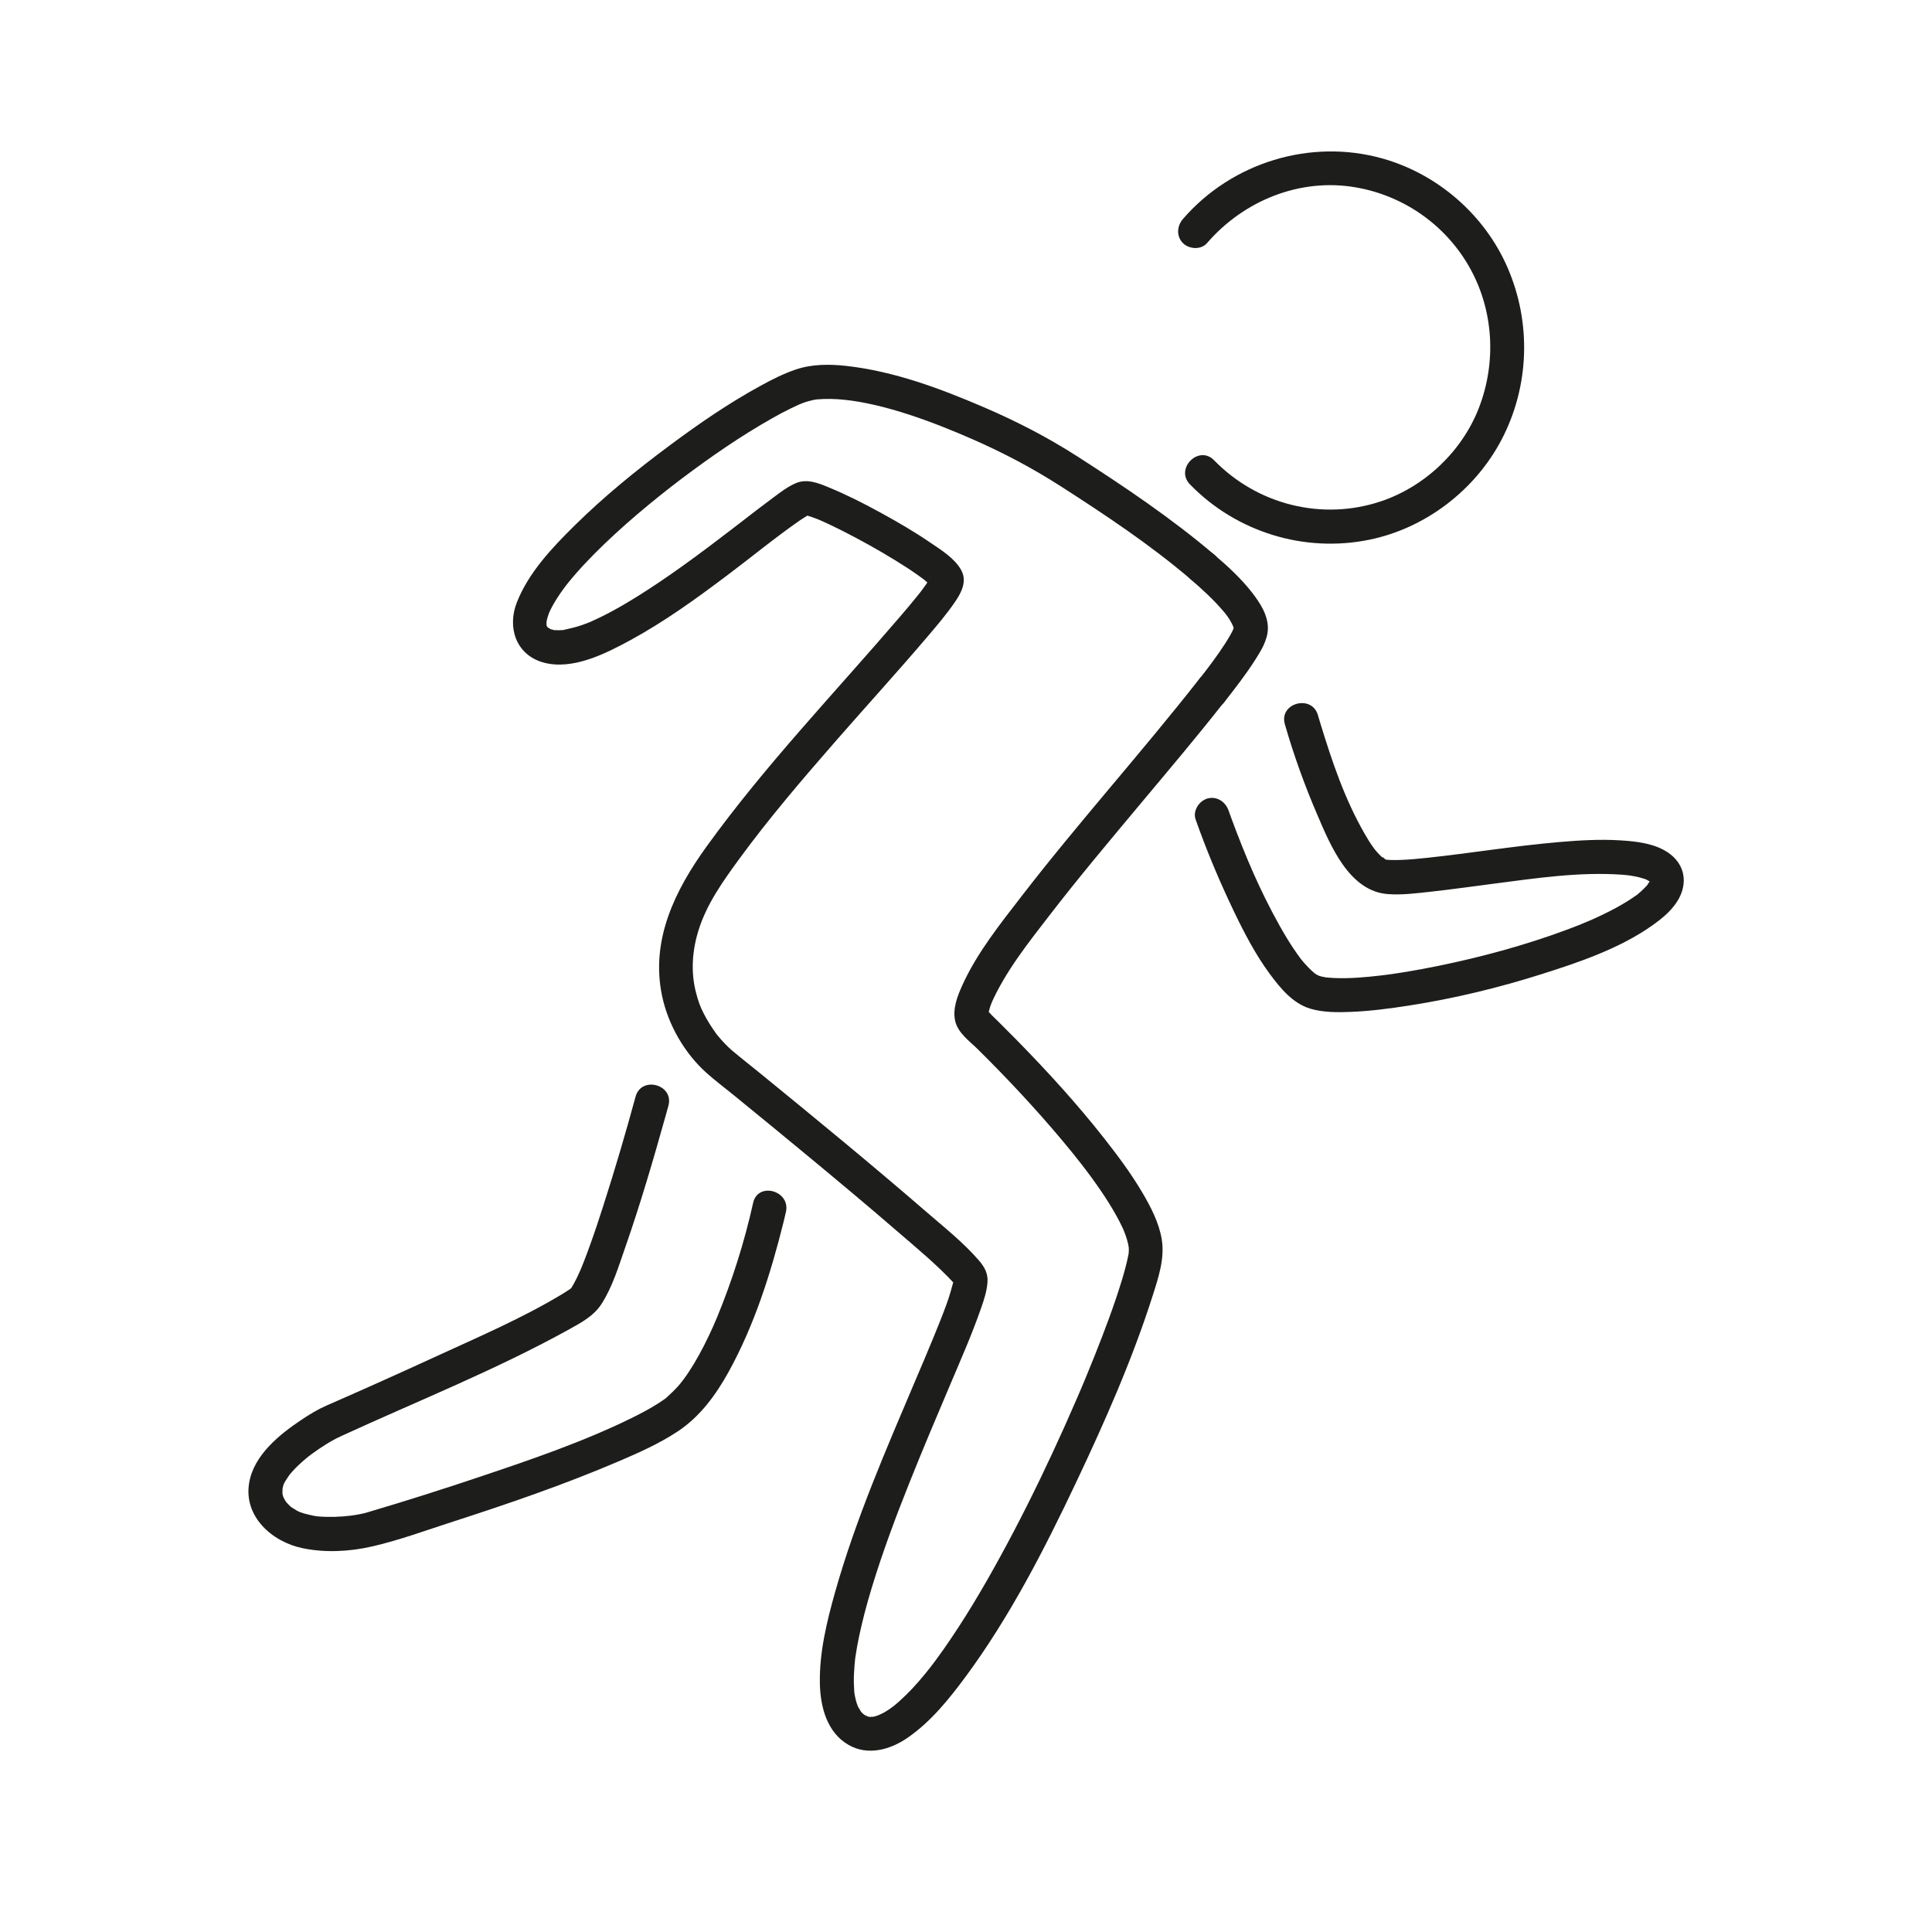
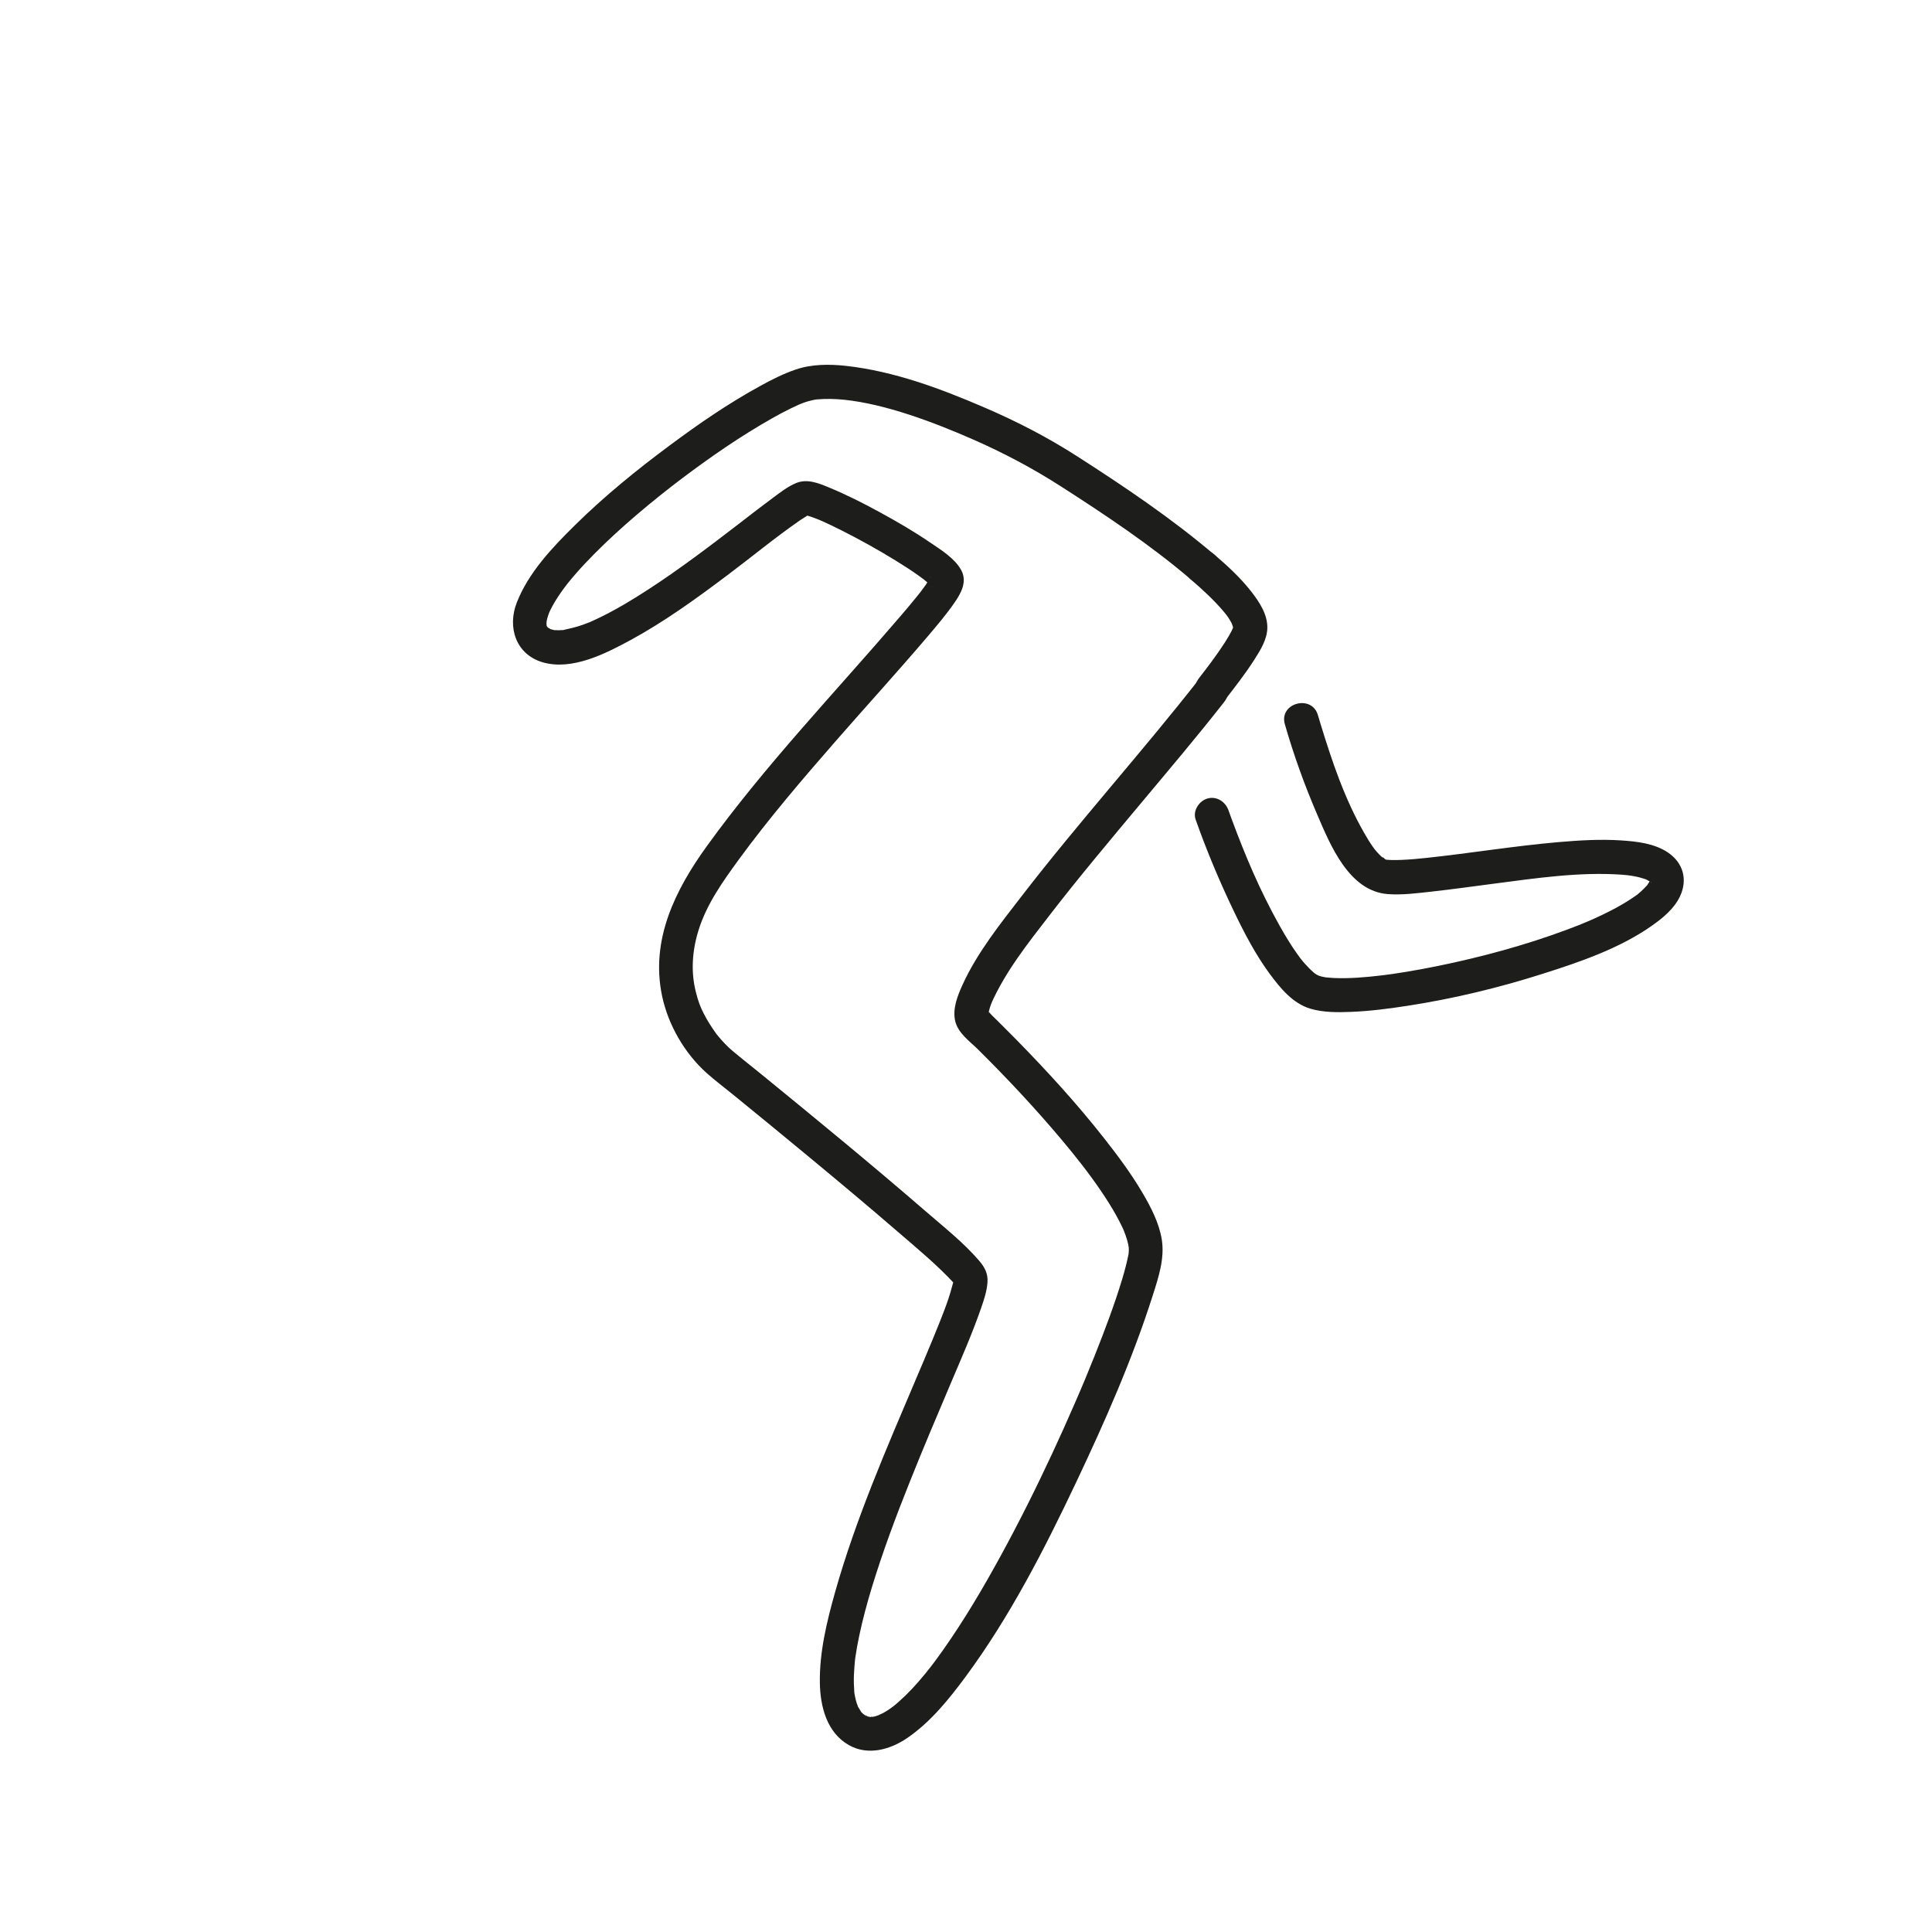
<svg xmlns="http://www.w3.org/2000/svg" version="1.1" id="Ebene_1" x="0px" y="0px" viewBox="0 0 283.46 283.46" style="enable-background:new 0 0 283.46 283.46;" xml:space="preserve">
  <style type="text/css">
	.st0{fill:#1D1D1B;}
</style>
  <g>
    <g>
      <g>
-         <path class="st0" d="M177.1,35.66c5.35-6.2,13.58-9.58,21.76-8.18c7.03,1.2,13.16,5.46,16.7,11.66     c3.59,6.31,4.03,13.97,1.42,20.71c-2.46,6.35-7.91,11.53-14.36,13.7c-8.64,2.9-18.15,0.5-24.49-6.02     c-2.25-2.31-5.78,1.23-3.54,3.54c6.8,6.99,16.75,10.07,26.3,8.12c8.22-1.67,15.52-7.25,19.41-14.67     c4.11-7.84,4.4-17.15,0.89-25.25c-3.35-7.73-10.24-13.73-18.34-16.01c-10.57-2.98-22.13,0.58-29.29,8.87     c-0.88,1.02-1,2.53,0,3.54C174.47,36.57,176.22,36.69,177.1,35.66L177.1,35.66z" />
-       </g>
+         </g>
    </g>
    <g>
      <g>
        <path class="st0" d="M188.51,106.25c1.29,4.5,2.89,8.94,4.74,13.24c1.94,4.53,4.69,11.27,10.37,11.69     c2.11,0.16,4.28-0.13,6.38-0.36c3.07-0.34,6.12-0.77,9.19-1.17c6.15-0.8,12.5-1.75,18.72-1.32c0.3,0.02,0.59,0.05,0.89,0.08     c0.25,0.03,0.84,0.12,0.27,0.03c0.56,0.09,1.12,0.19,1.66,0.34c0.22,0.06,0.44,0.13,0.65,0.2c0.11,0.04,0.22,0.09,0.34,0.13     c-0.06-0.02-0.52-0.3-0.22-0.09c0.15,0.11,0.35,0.19,0.51,0.28c0.09,0.05,0.16,0.12,0.25,0.17c-0.11-0.08-0.21-0.16-0.32-0.25     c0.06,0.05,0.11,0.1,0.17,0.15c0.12-0.03,0.41,0.48-0.03-0.09c0.19,0.24,0.09,0.46,0.13,0.17c-0.01,0.04-0.09-0.9-0.1-0.38     c-0.01,0.55,0.22-0.6,0.02-0.09c-0.05,0.13-0.12,0.34-0.15,0.48c0.06-0.35,0.27-0.5,0.03-0.12c-0.1,0.16-0.21,0.32-0.3,0.48     c-0.29,0.51,0.37-0.36-0.06,0.08c-0.29,0.29-0.56,0.6-0.87,0.87c-0.15,0.13-0.3,0.26-0.45,0.39c-0.48,0.42,0.33-0.22-0.32,0.24     c-0.92,0.65-1.87,1.23-2.86,1.77c-1.18,0.64-2.39,1.22-3.62,1.77c-0.28,0.12-0.56,0.24-0.84,0.36c0.4-0.17-0.57,0.23-0.7,0.29     c-0.71,0.29-1.43,0.56-2.15,0.83c-6.1,2.27-12.43,3.98-18.81,5.29c-1.55,0.32-3.12,0.61-4.68,0.87     c-0.66,0.11-1.33,0.21-1.99,0.31c-0.15,0.02-1.11,0.15-0.58,0.08c-0.37,0.05-0.73,0.09-1.1,0.14c-2.31,0.27-4.65,0.48-6.98,0.38     c-0.42-0.02-0.84-0.07-1.26-0.1c0.17,0.01,0.49,0.1-0.01-0.01c-0.18-0.04-0.37-0.07-0.55-0.11c-0.16-0.04-0.32-0.11-0.48-0.14     c-0.44-0.09,0.3,0.21,0.18,0.09c-0.09-0.09-0.32-0.18-0.43-0.24c-0.12-0.07-0.24-0.16-0.35-0.24c0.34,0.23,0.16,0.14-0.06-0.06     c-0.46-0.4-0.88-0.83-1.29-1.29c-0.2-0.22-0.39-0.45-0.57-0.68c-0.47-0.57,0.16,0.22-0.11-0.14c-0.15-0.19-0.29-0.39-0.43-0.59     c-0.95-1.33-1.79-2.73-2.59-4.15c-2.98-5.33-5.07-10.33-7.12-15.87c-0.13-0.35-0.26-0.7-0.38-1.06     c-0.45-1.27-1.71-2.12-3.08-1.75c-1.23,0.34-2.2,1.8-1.75,3.08c1.63,4.62,3.54,9.16,5.66,13.57c1.51,3.14,3.15,6.28,5.22,9.09     c1.54,2.08,3.37,4.33,5.95,5.1c1.88,0.56,3.99,0.55,5.94,0.47c2.86-0.11,5.72-0.49,8.55-0.93c6.59-1.03,13.12-2.6,19.48-4.62     c5.5-1.74,11.35-3.73,16.11-7.07c1.64-1.15,3.32-2.52,4.18-4.38c1.12-2.42,0.44-4.87-1.77-6.37c-1.98-1.35-4.59-1.64-6.92-1.79     c-3.04-0.2-6.11-0.01-9.14,0.25c-6.49,0.56-12.93,1.63-19.41,2.32c-1.21,0.13-2.41,0.24-3.63,0.29     c-0.46,0.02-0.93,0.03-1.39,0.02c-0.17,0-0.33-0.02-0.5-0.02c-0.11,0-0.23-0.03-0.34-0.03c-0.38,0.02,0.57,0.22,0.26,0.04     c-0.08-0.05-0.28,0-0.35-0.07c0.03,0.04-0.83-0.54,0.1,0.06c-0.04-0.03-0.24-0.1-0.25-0.13c-0.04-0.16-0.6-0.46-0.19-0.09     c-0.24-0.21-0.47-0.42-0.69-0.65c-0.2-0.21-0.38-0.43-0.56-0.64c-0.26-0.3,0.35,0.48-0.05-0.06c-0.08-0.11-0.17-0.23-0.25-0.34     c-0.44-0.62-0.84-1.27-1.22-1.94c-2.92-5.08-4.75-10.5-6.5-16.23c-0.12-0.39-0.24-0.78-0.35-1.17     C192.45,101.83,187.62,103.15,188.51,106.25L188.51,106.25z" />
      </g>
    </g>
    <g>
      <g>
-         <path class="st0" d="M110.5,176.48c-1.27,5.71-3.06,11.38-5.29,16.79c-0.7,1.69-1.66,3.73-2.63,5.49c-0.93,1.69-2,3.36-3.03,4.55     c-0.57,0.65-1.19,1.21-1.82,1.8c-0.52,0.49,0.34-0.24,0.05-0.03c-0.1,0.07-0.2,0.15-0.31,0.22c-0.27,0.18-0.54,0.37-0.81,0.55     c-1.28,0.82-2.64,1.54-4.01,2.21c-6.97,3.43-14.58,6.04-22.21,8.6c-5.41,1.82-10.86,3.55-16.34,5.17     c-0.24,0.07-0.47,0.14-0.71,0.2c-0.41,0.1-0.82,0.17-1.23,0.24c-0.21,0.04-1.01,0.14-0.39,0.07c-0.49,0.06-0.98,0.11-1.48,0.15     c-0.8,0.06-1.61,0.08-2.42,0.06c-1.22-0.04-1.5-0.05-2.65-0.34c-1.05-0.26-1.31-0.33-2.21-0.91c-0.46-0.29-0.27-0.15-0.67-0.55     c-0.37-0.37-0.39-0.39-0.69-0.95c-0.38-0.7,0.17,0.41-0.12-0.29c-0.04-0.08-0.16-0.8-0.09-0.22c-0.03-0.22,0.07-1.17-0.03-0.64     c0.19-1.07,0.28-1.05,0.89-2.01c0.05-0.08,0.36-0.5,0.12-0.18c0.15-0.2,0.32-0.39,0.48-0.57c0.28-0.32,0.58-0.62,0.88-0.91     c0.37-0.35,0.75-0.69,1.14-1.01c0.13-0.11,0.26-0.21,0.39-0.32c-0.31,0.25,0.4-0.3,0.47-0.35c1.34-0.97,2.77-1.91,4.28-2.6     c11.21-5.15,22.75-9.73,33.55-15.72c1.73-0.96,3.52-1.93,4.62-3.63c1.62-2.49,2.54-5.57,3.51-8.35     c2.24-6.41,4.14-12.93,5.97-19.47c0.12-0.43,0.24-0.87,0.36-1.3c0.85-3.11-3.97-4.43-4.82-1.33c-1.47,5.4-3.05,10.77-4.76,16.09     c-0.6,1.88-1.22,3.75-1.89,5.6c-0.28,0.79-0.57,1.58-0.88,2.37c-0.13,0.33-0.25,0.65-0.39,0.98c-0.07,0.18-0.15,0.37-0.23,0.55     c0.26-0.62-0.06,0.14-0.12,0.25c-0.23,0.52-0.48,1.04-0.76,1.55c-0.1,0.18-0.21,0.36-0.31,0.54c-0.4,0.71,0.13-0.22-0.07,0.11     c-0.05,0.09-0.17,0.16-0.24,0.22c-0.37,0.32,0.61-0.4,0.02-0.02c-0.36,0.23-0.72,0.48-1.09,0.7c-5.87,3.55-12.3,6.3-18.52,9.16     c-5.35,2.46-10.72,4.87-16.12,7.23c-1.3,0.57-2.51,1.31-3.69,2.1c-3.21,2.15-6.95,5.16-7.64,9.21c-0.85,4.95,3.34,8.68,7.84,9.61     c3.32,0.69,6.91,0.5,10.21-0.26c4.01-0.92,7.97-2.39,11.89-3.65c8.15-2.63,16.26-5.42,24.14-8.78c3.02-1.29,6.08-2.64,8.82-4.46     c3.25-2.16,5.56-5.32,7.43-8.7c3.77-6.82,6.2-14.46,8.07-22c0.12-0.49,0.24-0.98,0.35-1.47     C116.02,174.68,111.2,173.34,110.5,176.48L110.5,176.48z" />
-       </g>
+         </g>
    </g>
    <g>
      <g>
        <path class="st0" d="M176.02,99.53c-8.47,10.83-17.71,21.04-26.11,31.93c-3.15,4.08-6.54,8.31-8.69,13.03     c-0.74,1.63-1.51,3.55-1.06,5.38c0.44,1.73,2.09,2.88,3.31,4.08c4.29,4.25,8.43,8.67,12.31,13.29c2.08,2.48,3.94,4.83,5.76,7.5     c0.8,1.18,1.57,2.39,2.26,3.64c0.3,0.54,0.58,1.09,0.85,1.65c0.07,0.14,0.39,0.88,0.18,0.38c0.11,0.28,0.22,0.56,0.32,0.84     c0.15,0.43,0.28,0.87,0.38,1.32c0.06,0.29,0.09,0.72,0.05,0.15c0.02,0.25,0.05,0.5,0.04,0.76c0,0.16-0.04,0.34-0.03,0.5     c0.03,0.45,0.11-0.56,0.04-0.3c-0.03,0.12-0.04,0.25-0.06,0.37c-0.24,1.21-0.56,2.4-0.91,3.58c-1.16,3.84-2.59,7.6-4.07,11.32     c-0.46,1.15-0.93,2.3-1.4,3.44c-0.27,0.64-0.45,1.08-0.57,1.35c-0.27,0.63-0.54,1.26-0.81,1.88c-1.1,2.54-2.23,5.06-3.4,7.57     c-2.41,5.18-4.97,10.31-7.72,15.32c-2.52,4.6-5.2,9.13-8.22,13.43c-0.32,0.46-0.65,0.92-0.99,1.38     c-0.14,0.19-0.29,0.39-0.43,0.58c-0.09,0.12-0.63,0.82-0.28,0.38c-0.66,0.85-1.34,1.69-2.05,2.5c-1.17,1.34-2.43,2.6-3.82,3.71     c0.61-0.49-0.21,0.15-0.43,0.29c-0.3,0.2-0.6,0.39-0.91,0.56c-0.31,0.17-1.11,0.43-0.34,0.2c-0.29,0.09-0.57,0.21-0.86,0.29     c-0.13,0.03-0.27,0.04-0.4,0.09c-0.42,0.15,0.61,0.01,0.18-0.02c-0.14-0.01-0.69-0.07-0.8-0.01c0.38-0.2,0.65,0.17,0.21,0.02     c-0.11-0.04-0.24-0.07-0.36-0.1c-0.42-0.08-0.14-0.29,0.16,0.08c-0.08-0.1-0.3-0.12-0.4-0.21c-0.08-0.07-0.27-0.2-0.37-0.24     c0.1,0.04,0.41,0.42,0.08,0.04c-0.09-0.1-0.21-0.22-0.31-0.31c-0.46-0.4,0.13,0.27,0.01,0.03c-0.13-0.27-0.32-0.53-0.47-0.79     c-0.13-0.23-0.19-0.67,0.01,0.05c-0.05-0.18-0.13-0.35-0.19-0.53c-0.11-0.33-0.19-0.67-0.26-1.01c-0.04-0.18-0.06-0.36-0.1-0.54     c0.06,0.28,0.03,0.37-0.01-0.12c-0.06-0.87-0.09-1.73-0.05-2.6c0.02-0.46,0.05-0.92,0.09-1.38c0.02-0.21,0.04-0.42,0.06-0.63     c0.01-0.12,0.03-0.24,0.04-0.37c0.07-0.64-0.09,0.57,0.01-0.08c0.16-1.08,0.35-2.16,0.58-3.23c0.5-2.36,1.13-4.7,1.83-7.01     c1.6-5.26,3.53-10.42,5.57-15.52c2.05-5.13,3.9-9.47,5.96-14.33c1.58-3.73,3.23-7.46,4.55-11.29c0.41-1.18,0.81-2.4,0.9-3.66     c0.1-1.31-0.4-2.22-1.22-3.19c-2.31-2.69-5.22-4.97-7.89-7.29c-7.88-6.82-15.94-13.43-24.01-20.02c-1.43-1.17-2.9-2.31-4.31-3.5     c-0.37-0.31-0.72-0.65-1.05-0.99c-0.26-0.27-0.51-0.54-0.75-0.82c-0.12-0.14-0.24-0.28-0.36-0.43c-0.46-0.55,0.01,0.04-0.2-0.25     c-0.67-0.94-1.3-1.9-1.82-2.93c-0.53-1.04-0.82-1.78-1.18-3.22c-0.73-2.87-0.56-6,0.41-9.08c1.2-3.82,3.55-7.11,5.88-10.31     c4.45-6.09,9.37-11.83,14.33-17.51c4.41-5.05,8.94-10.01,13.29-15.12c1.44-1.69,2.89-3.39,4.14-5.22     c0.94-1.38,1.78-3.02,0.88-4.65c-0.95-1.72-2.91-2.92-4.48-3.99c-2.36-1.61-4.84-3.06-7.35-4.43c-2.46-1.35-4.97-2.62-7.56-3.69     c-1.52-0.63-3.2-1.32-4.82-0.65c-1.21,0.5-2.26,1.32-3.3,2.09c-1.72,1.27-3.41,2.58-5.1,3.89c-4.36,3.35-8.74,6.68-13.35,9.67     c-2.22,1.44-4.5,2.82-6.88,3.99c-0.52,0.25-1.04,0.5-1.56,0.73c-0.44,0.19-0.06,0.02,0.03-0.01c-0.12,0.05-0.25,0.1-0.38,0.15     c-0.28,0.11-0.55,0.21-0.83,0.31c-0.93,0.33-1.86,0.53-2.82,0.75c-0.34,0.08,0.51-0.01-0.11,0c-0.2,0.01-0.39,0.02-0.59,0.03     c-0.18,0-0.39-0.04-0.57-0.02c-0.3,0.03,0.59,0.17-0.07-0.01c-0.16-0.04-0.34-0.11-0.5-0.13c-0.46-0.08,0.39,0.29,0.02,0.01     c-0.1-0.08-0.31-0.21-0.42-0.25c0.14,0.05,0.39,0.33-0.01-0.03c-0.32-0.29-0.09-0.22,0.05,0.1c-0.04-0.09-0.22-0.24-0.22-0.35     c0.03-0.48,0.04,0.41,0.05,0.13c0-0.05-0.08-0.43-0.11-0.45c0.11,0.09,0,0.65,0.04,0.13c0.01-0.14,0.02-0.31,0.01-0.45     c-0.03-0.5-0.15,0.57-0.01,0.08c0.05-0.18,0.08-0.37,0.13-0.56c0.1-0.36,0.23-0.7,0.36-1.04c-0.19,0.5-0.08,0.19,0.06-0.09     c0.11-0.21,0.21-0.43,0.33-0.64c0.47-0.86,1.02-1.68,1.6-2.48c0.15-0.21,0.31-0.42,0.47-0.63c-0.33,0.43,0.15-0.18,0.24-0.3     c0.38-0.47,0.78-0.94,1.18-1.4c0.84-0.96,1.72-1.89,2.62-2.8c1.99-2.01,4.09-3.92,6.24-5.76c2.25-1.92,4.52-3.73,6.69-5.37     c4.23-3.18,8.61-6.21,13.22-8.81c0.88-0.5,1.77-0.98,2.68-1.42c0.38-0.19,0.76-0.36,1.15-0.54c0.56-0.26-0.23,0.08,0.06-0.03     c0.19-0.07,0.37-0.15,0.55-0.22c0.29-0.11,0.59-0.21,0.89-0.29c0.22-0.06,0.43-0.11,0.65-0.16c0.14-0.03,0.28-0.05,0.42-0.08     c0.29-0.05-0.4,0.03,0.1-0.01c1.35-0.12,2.71-0.09,4.06,0.05c5.99,0.62,12.98,3.24,18.74,5.76c4.58,2,8.92,4.3,13.12,7     c6.52,4.19,13.02,8.52,18.93,13.55c1.03,0.87,2.53,1.01,3.54,0c0.9-0.9,1.03-2.66,0-3.54c-6.3-5.36-13.21-10.01-20.16-14.47     c-4.34-2.79-8.86-5.12-13.6-7.16c-6.48-2.79-13.25-5.32-20.3-6.11c-2.45-0.27-5.06-0.27-7.42,0.54     c-1.79,0.61-3.51,1.48-5.16,2.39c-4.67,2.55-9.08,5.59-13.34,8.76c-4.86,3.61-9.58,7.45-13.89,11.7     c-3.31,3.26-6.77,6.91-8.5,11.29c-1.44,3.63-0.18,7.67,3.82,8.82c4.31,1.23,9.22-1.3,12.89-3.29c4.97-2.71,9.6-6.06,14.12-9.46     c3.56-2.67,7.01-5.53,10.67-8.07c0.46-0.32,0.95-0.6,1.42-0.9c0.58-0.36-0.55,0.16-0.1,0.04c0.38-0.1-0.81,0.06-0.44,0.06     c0.04,0-0.68-0.17-0.12-0.01c0.34,0.1,0.68,0.19,1.02,0.31c0.21,0.07,0.41,0.15,0.62,0.23c0.11,0.04,0.22,0.09,0.34,0.13     c0.44,0.17-0.27-0.12,0.03,0.01c1.16,0.5,2.3,1.05,3.43,1.62c2.67,1.35,5.3,2.81,7.85,4.38c1.12,0.69,2.23,1.4,3.3,2.16     c0.22,0.16,0.44,0.32,0.66,0.48c0.56,0.41-0.07-0.07,0.23,0.17c0.35,0.29,0.68,0.59,1.01,0.9c0.32,0.29,0.18,0.27-0.03-0.09     c0.06,0.1,0.13,0.18,0.18,0.29c-0.16-0.36-0.27-0.66-0.28-1.06c0,0.03,0,0.06,0,0.09c0.02-0.82,0.11-0.64,0.01-0.33     c0.17-0.54,0.17-0.35-0.09,0.1c-0.17,0.29-0.36,0.58-0.55,0.86c-0.23,0.33-0.47,0.65-0.71,0.97c-0.36,0.49,0.26-0.32-0.14,0.18     c-0.18,0.22-0.35,0.44-0.53,0.66c-0.79,0.98-1.6,1.94-2.42,2.89c-9.53,11.12-19.71,21.72-28.3,33.61     c-4.68,6.47-8.3,13.78-6.6,21.96c0.89,4.28,3.31,8.47,6.57,11.38c1.26,1.12,2.62,2.14,3.92,3.2c3.74,3.04,7.46,6.1,11.17,9.17     c4.35,3.6,8.69,7.23,12.96,10.92c2.83,2.44,5.76,4.86,8.3,7.61c0.07,0.08,0.13,0.17,0.21,0.24c0.32,0.3-0.29-0.42-0.19-0.25     c0.34,0.55-0.16-0.6-0.07-0.25c0.01,0.04-0.12-0.84-0.06-0.24c0.07,0.67,0.17-0.61,0.01-0.04c-0.32,1.17-0.63,2.32-1.05,3.47     c-0.63,1.74-1.33,3.45-2.03,5.16c-0.42,1.02-0.84,2.03-1.27,3.04c-0.15,0.35,0.15-0.36,0.01-0.01c-0.06,0.13-0.11,0.26-0.17,0.39     c-0.11,0.27-0.23,0.53-0.34,0.8c-0.25,0.58-0.49,1.16-0.74,1.74c-4.34,10.23-8.82,20.5-11.84,31.21     c-1.21,4.29-2.31,8.83-2.23,13.32c0.06,3.46,1.02,7.25,4.23,9.09c2.82,1.62,6.12,0.68,8.64-1.06c3.42-2.36,6.07-5.66,8.52-8.97     c6.49-8.79,11.56-18.69,16.22-28.53c4.21-8.89,8.24-18.01,11.23-27.4c0.84-2.64,1.78-5.44,1.32-8.24     c-0.4-2.42-1.6-4.73-2.83-6.82c-1.65-2.81-3.6-5.42-5.61-7.98c-3.99-5.08-8.36-9.86-12.88-14.47c-0.87-0.88-1.74-1.76-2.62-2.63     c-0.34-0.33-0.67-0.66-1.01-0.99c-0.14-0.14-0.64-0.78-0.82-0.79c0,0,0.41,0.61,0.19,0.2c-0.02-0.04,0.24,0.71,0.13,0.23     c0.28,1.21,0.1-0.11,0.06-0.2c0.17,0.34-0.15,0.62,0,0.12c0.05-0.16,0.08-0.32,0.12-0.47c0.05-0.17,0.1-0.34,0.16-0.51     c0.06-0.18,0.38-0.93,0.07-0.22c2.07-4.71,5.43-8.93,8.55-12.97c4.22-5.48,8.92-11.07,13.45-16.49     c4.09-4.89,8.22-9.76,12.16-14.79c0.83-1.06,1.04-2.5,0-3.54C178.69,98.67,176.86,98.47,176.02,99.53L176.02,99.53z" />
      </g>
    </g>
    <g>
      <g>
-         <path class="st0" d="M174.68,84.99c1.71,1.47,3.39,3,4.85,4.73c0.43,0.51,0.74,0.9,1.18,1.72c0.06,0.1,0.3,0.7,0.08,0.1     c0.05,0.14,0.1,0.27,0.15,0.42c0.01,0.05,0.14,0.35,0.1,0.4c0-0.01-0.01-0.62-0.04-0.07c-0.02,0.35,0.2-0.54,0.04-0.32     c-0.04,0.06-0.06,0.21-0.08,0.28c-0.04,0.19-0.28,0.53,0.05-0.07c-0.06,0.12-0.11,0.25-0.17,0.37c-0.32,0.64-0.7,1.26-1.08,1.86     c-1.15,1.78-2.43,3.47-3.72,5.13c-0.83,1.06-1.04,2.5,0,3.54c0.86,0.86,2.7,1.07,3.54,0c1.58-2.03,3.18-4.07,4.57-6.25     c0.86-1.34,1.82-2.9,1.87-4.54c0.06-2.03-1.17-3.87-2.36-5.4c-1.58-2.02-3.48-3.77-5.42-5.43c-1.02-0.88-2.53-1.01-3.54,0     C173.78,82.35,173.65,84.1,174.68,84.99L174.68,84.99z" />
+         <path class="st0" d="M174.68,84.99c1.71,1.47,3.39,3,4.85,4.73c0.43,0.51,0.74,0.9,1.18,1.72c0.05,0.14,0.1,0.27,0.15,0.42c0.01,0.05,0.14,0.35,0.1,0.4c0-0.01-0.01-0.62-0.04-0.07c-0.02,0.35,0.2-0.54,0.04-0.32     c-0.04,0.06-0.06,0.21-0.08,0.28c-0.04,0.19-0.28,0.53,0.05-0.07c-0.06,0.12-0.11,0.25-0.17,0.37c-0.32,0.64-0.7,1.26-1.08,1.86     c-1.15,1.78-2.43,3.47-3.72,5.13c-0.83,1.06-1.04,2.5,0,3.54c0.86,0.86,2.7,1.07,3.54,0c1.58-2.03,3.18-4.07,4.57-6.25     c0.86-1.34,1.82-2.9,1.87-4.54c0.06-2.03-1.17-3.87-2.36-5.4c-1.58-2.02-3.48-3.77-5.42-5.43c-1.02-0.88-2.53-1.01-3.54,0     C173.78,82.35,173.65,84.1,174.68,84.99L174.68,84.99z" />
      </g>
    </g>
  </g>
</svg>